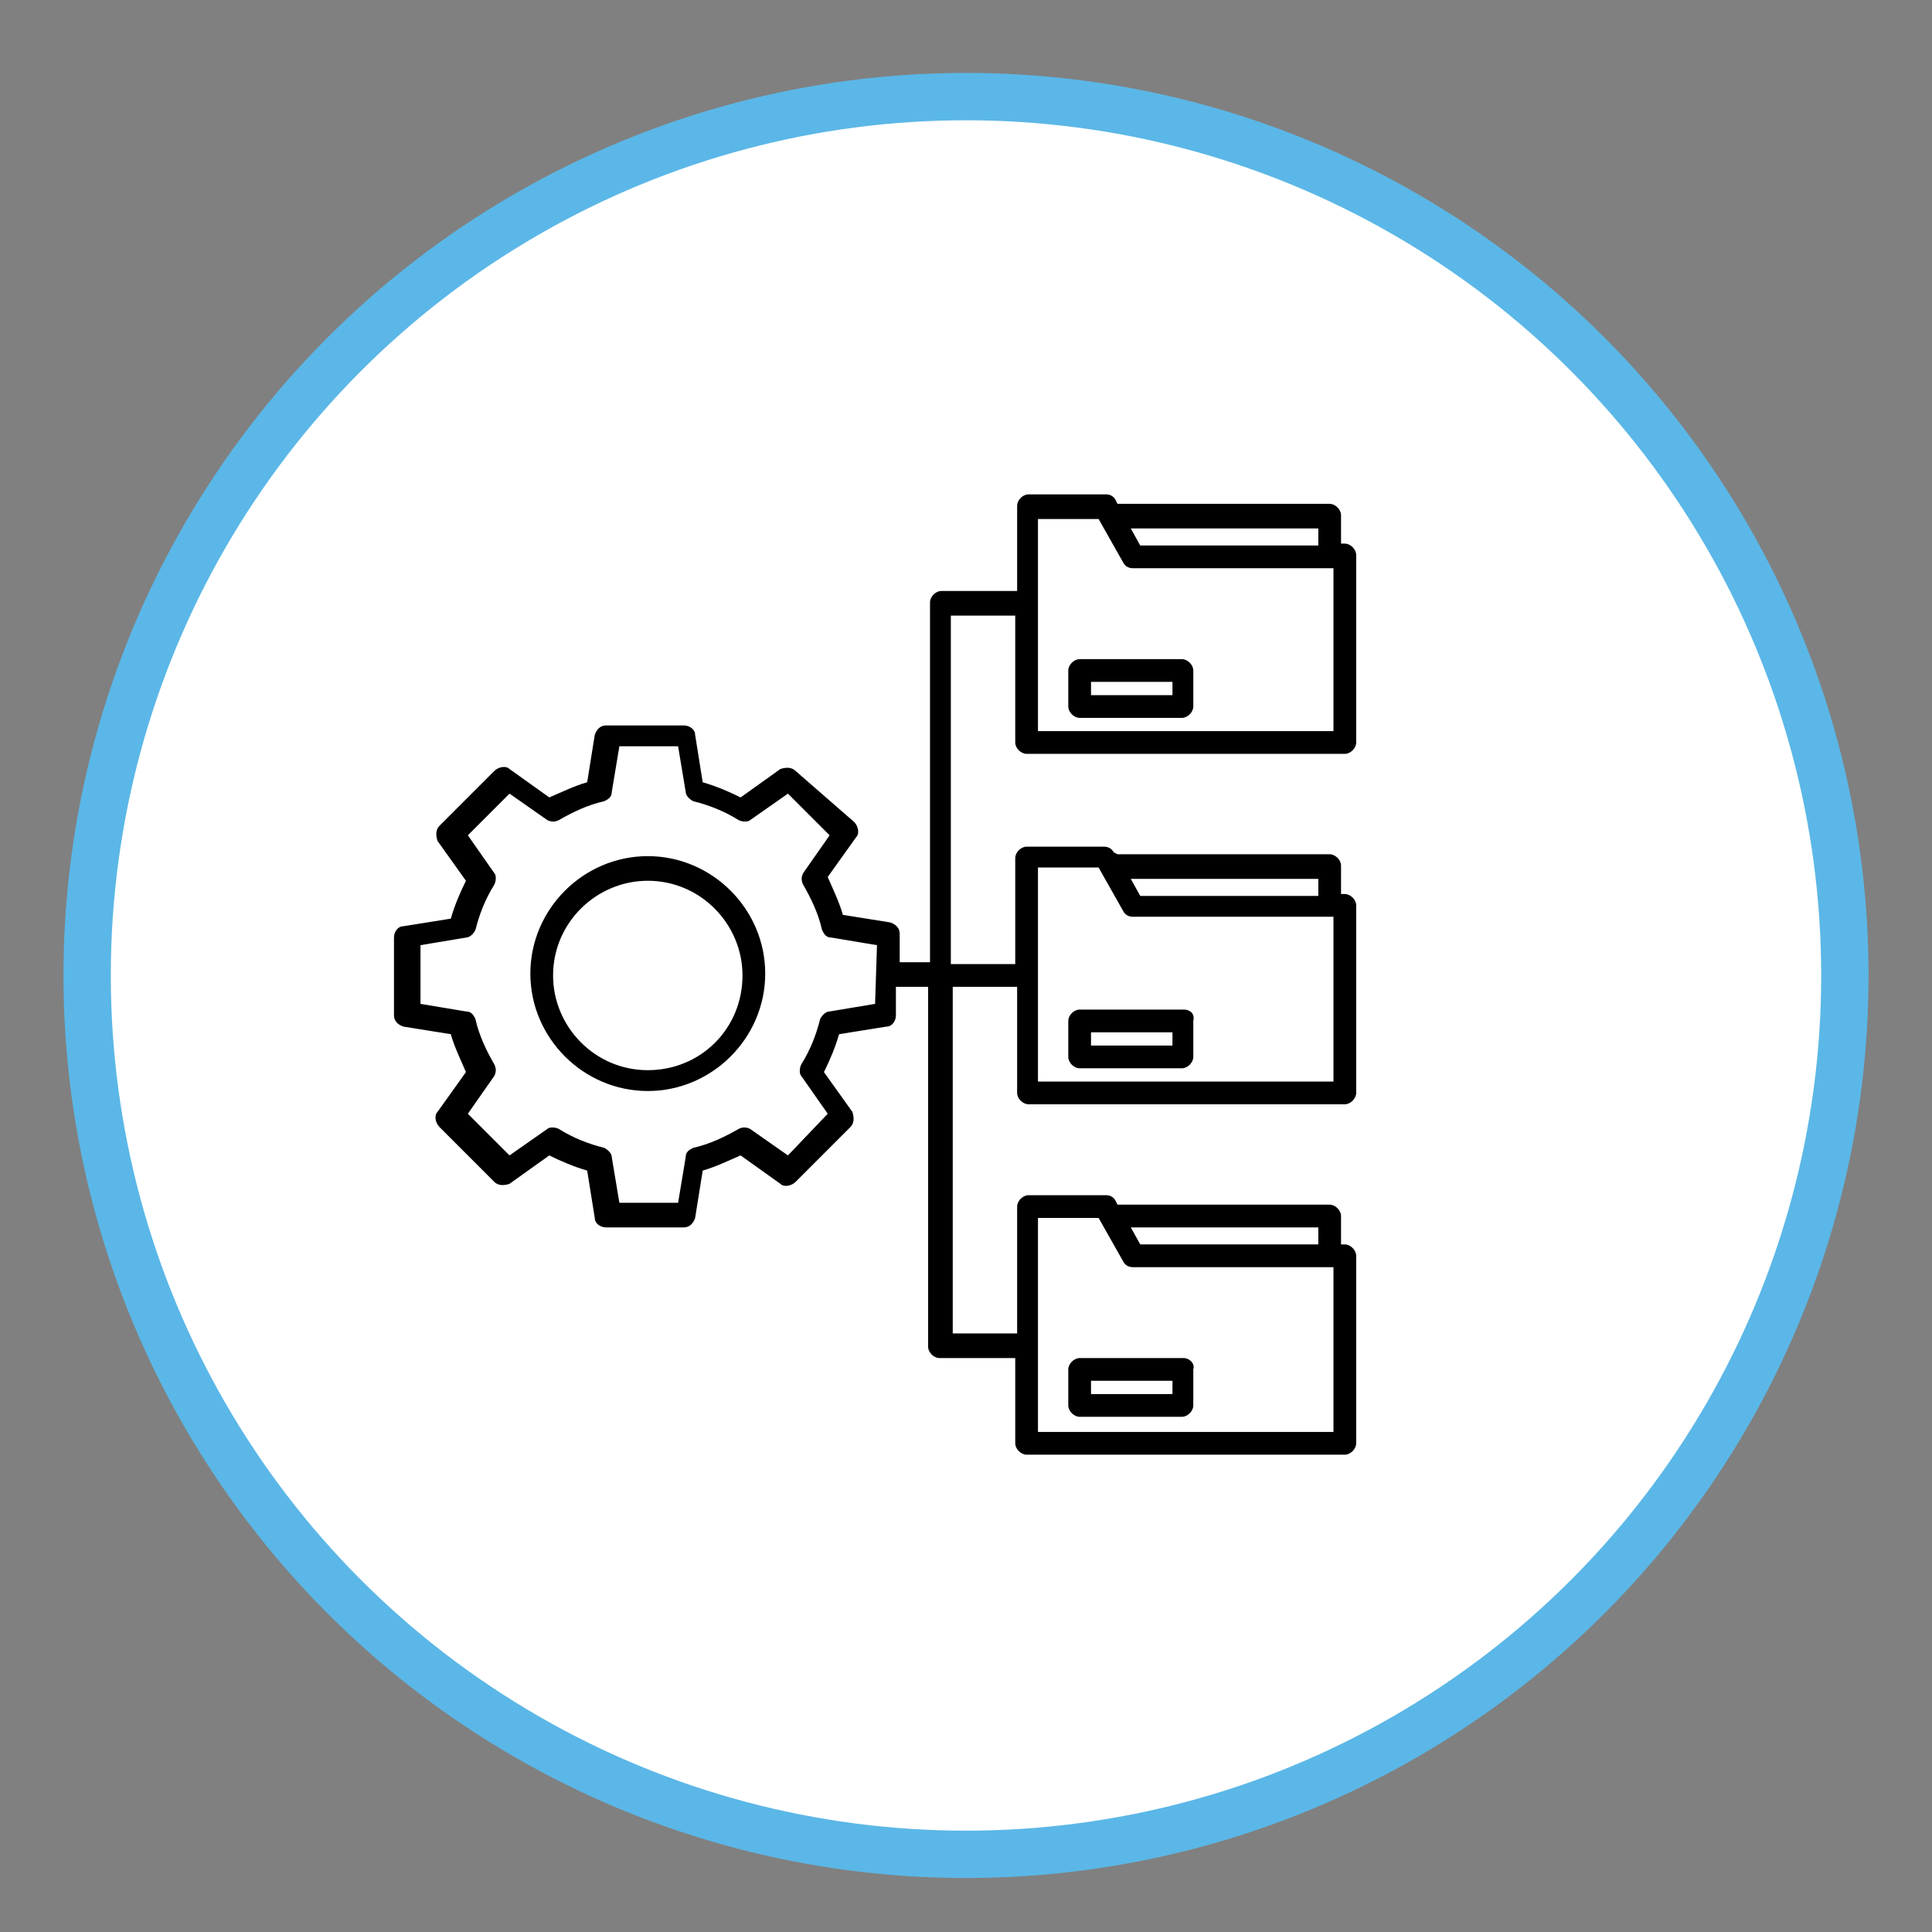
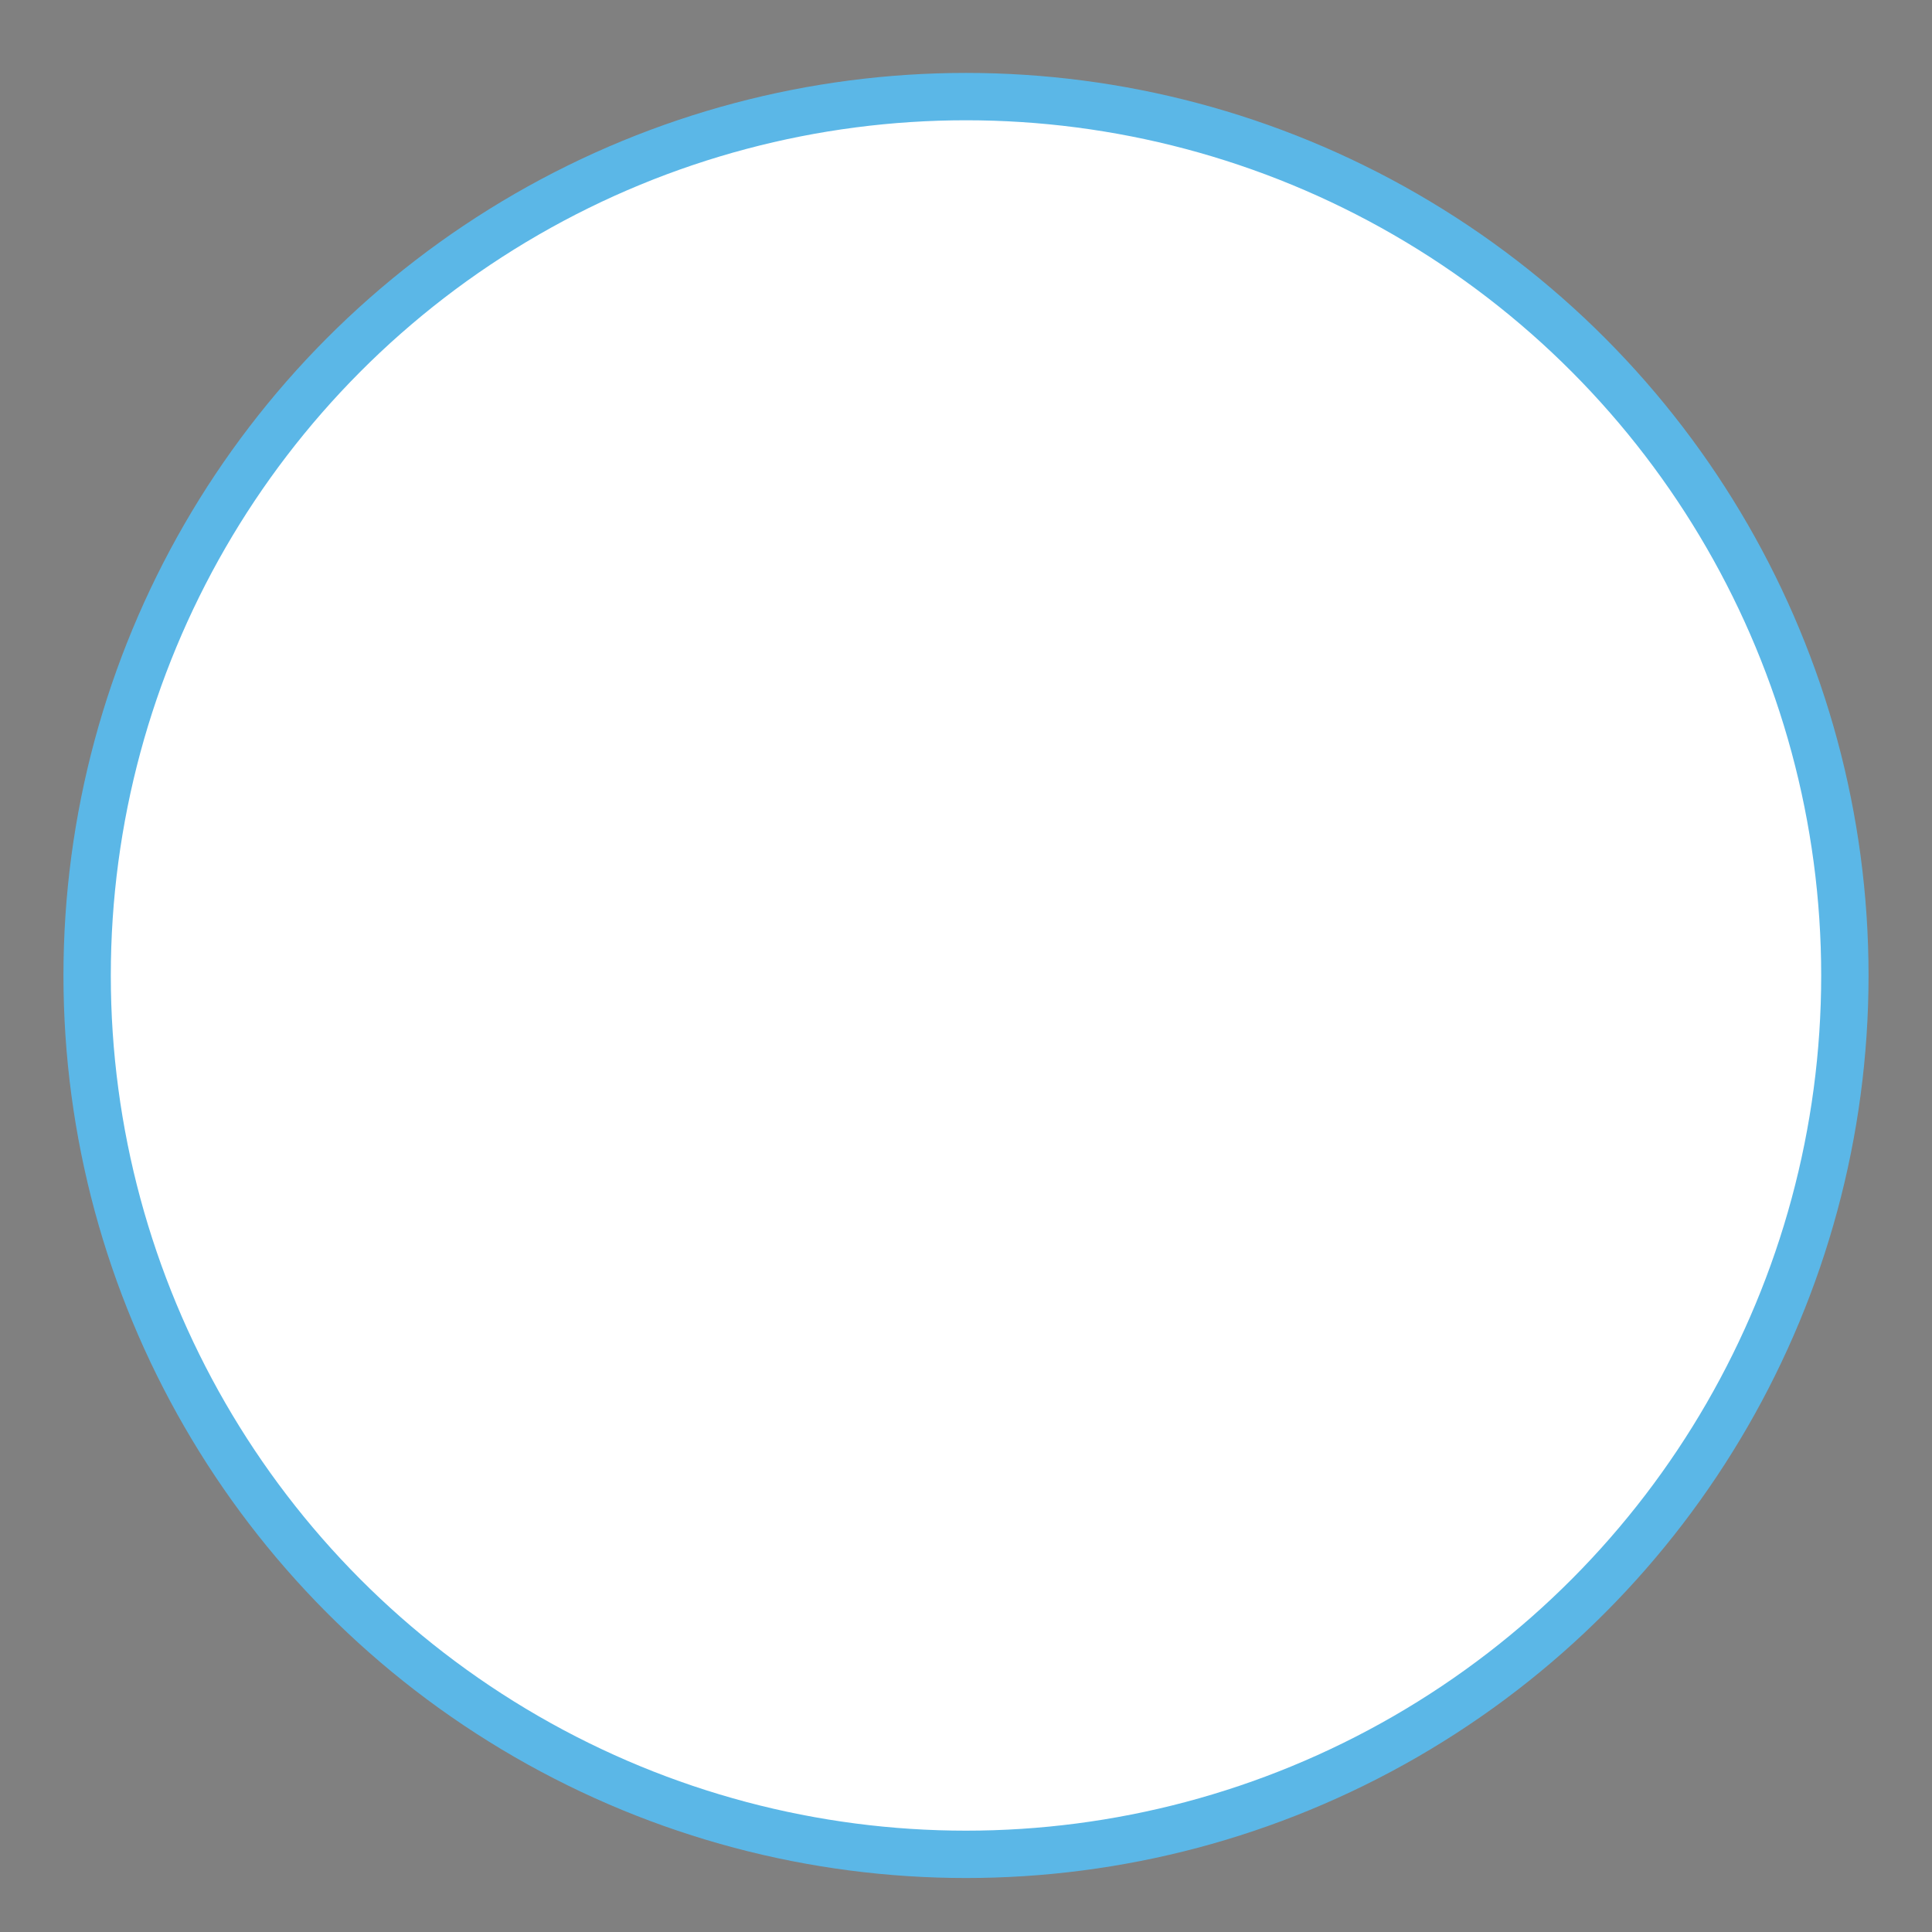
<svg xmlns="http://www.w3.org/2000/svg" version="1.1" id="Layer_1" x="0px" y="0px" viewBox="0 0 102 102" style="enable-background:new 0 0 102 102;" xml:space="preserve">
  <rect x="0" y="0" width="102" height="102" fill="#808080" stroke="none" />
  <style type="text/css">
	.st0{fill:#FFFFFF;stroke:#5BB7E7;stroke-width:2.5;stroke-miterlimit:10;}
</style>
  <circle class="st0" cx="51" cy="51.5" r="46.4" />
-   <path d="M71,28.7h-0.2v-1.5c0-0.3-0.3-0.6-0.6-0.6H59l-0.1-0.2c-0.1-0.2-0.3-0.3-0.5-0.3h-4.1c-0.3,0-0.6,0.3-0.6,0.6v4.5h-4  c-0.3,0-0.6,0.3-0.6,0.6v19h-1.6v-1.5c0-0.3-0.2-0.5-0.5-0.6l-2.5-0.4c-0.2-0.7-0.5-1.3-0.8-2l1.5-2.1c0.2-0.2,0.1-0.6-0.1-0.8  L42,40.7c-0.2-0.2-0.5-0.2-0.8-0.1l-2.1,1.5c-0.6-0.3-1.3-0.6-2-0.8l-0.4-2.5c0-0.3-0.3-0.5-0.6-0.5h-4.1c-0.3,0-0.5,0.2-0.6,0.5  l-0.4,2.5c-0.7,0.2-1.3,0.5-2,0.8l-2.1-1.5c-0.2-0.2-0.6-0.1-0.8,0.1l-2.9,2.9c-0.2,0.2-0.2,0.5-0.1,0.8l1.5,2.1  c-0.3,0.6-0.6,1.3-0.8,2l-2.5,0.4c-0.3,0-0.5,0.3-0.5,0.6v4.1c0,0.3,0.2,0.5,0.5,0.6l2.5,0.4c0.2,0.7,0.5,1.3,0.8,2l-1.5,2.1  c-0.2,0.2-0.1,0.6,0.1,0.8l2.9,2.9c0.2,0.2,0.5,0.2,0.8,0.1l2.1-1.5c0.6,0.3,1.3,0.6,2,0.8l0.4,2.5c0,0.3,0.3,0.5,0.6,0.5h4.1  c0.3,0,0.5-0.2,0.6-0.5l0.4-2.5c0.7-0.2,1.3-0.5,2-0.8l2.1,1.5c0.2,0.2,0.6,0.1,0.8-0.1l2.9-2.9c0.2-0.2,0.2-0.5,0.1-0.8l-1.5-2.1  c0.3-0.6,0.6-1.3,0.8-2l2.5-0.4c0.3,0,0.5-0.3,0.5-0.6v-1.5H49v19c0,0.3,0.3,0.6,0.6,0.6l0,0h4v4.5c0,0.3,0.3,0.6,0.6,0.6H71  c0.3,0,0.6-0.3,0.6-0.6v-9.9c0-0.3-0.3-0.6-0.6-0.6h-0.2v-1.5c0-0.3-0.3-0.6-0.6-0.6H59l-0.1-0.2c-0.1-0.2-0.3-0.3-0.5-0.3h-4.1  c-0.3,0-0.6,0.3-0.6,0.6v6.7h-3.4V52.1h3.4v5.6c0,0.3,0.3,0.6,0.6,0.6H71c0.3,0,0.6-0.3,0.6-0.6v-9.9c0-0.3-0.3-0.6-0.6-0.6h-0.2  v-1.5c0-0.3-0.3-0.6-0.6-0.6H59L58.8,45c-0.1-0.2-0.3-0.3-0.5-0.3h-4.1c-0.3,0-0.6,0.3-0.6,0.6v5.6h-3.4V32.5h3.4v6.7  c0,0.3,0.3,0.6,0.6,0.6H71c0.3,0,0.6-0.3,0.6-0.6v-9.9C71.6,29,71.3,28.7,71,28.7z M46.2,53l-2.4,0.4c-0.2,0-0.4,0.2-0.5,0.4  c-0.2,0.8-0.5,1.6-1,2.4c-0.1,0.2-0.1,0.5,0,0.6l1.4,2L41.6,61l-2-1.4c-0.2-0.1-0.4-0.1-0.6,0c-0.7,0.4-1.5,0.8-2.4,1  c-0.2,0.1-0.4,0.2-0.4,0.5l-0.4,2.4h-3.1l-0.4-2.4c0-0.2-0.2-0.4-0.4-0.5c-0.8-0.2-1.6-0.5-2.4-1c-0.2-0.1-0.5-0.1-0.6,0l-2,1.4  l-2.2-2.2l1.4-2c0.1-0.2,0.1-0.4,0-0.6c-0.4-0.7-0.8-1.5-1-2.4c-0.1-0.2-0.2-0.4-0.5-0.4L22.2,53v-3.1l2.4-0.4  c0.2,0,0.4-0.2,0.5-0.4c0.2-0.8,0.5-1.6,1-2.4c0.1-0.2,0.1-0.5,0-0.6l-1.4-2l2.2-2.2l2,1.4c0.2,0.1,0.4,0.1,0.6,0  c0.7-0.4,1.5-0.8,2.4-1c0.2-0.1,0.4-0.2,0.4-0.5l0.4-2.4h3.1l0.4,2.4c0,0.2,0.2,0.4,0.4,0.5c0.8,0.2,1.6,0.5,2.4,1  c0.2,0.1,0.5,0.1,0.6,0l2-1.4l2.2,2.2l-1.4,2c-0.1,0.2-0.1,0.4,0,0.6c0.4,0.7,0.8,1.5,1,2.4c0.1,0.2,0.2,0.4,0.5,0.4l2.4,0.4  L46.2,53z M69.6,64.8v0.9h-9.4l-0.5-0.9H69.6z M54.8,64.3H58l1.3,2.3c0.1,0.2,0.3,0.3,0.5,0.3h10.6v8.7H54.8V64.3z M69.6,46.4v0.9  h-9.4l-0.5-0.9H69.6z M54.8,45.8H58l1.3,2.3c0.1,0.2,0.3,0.3,0.5,0.3h10.6v8.7H54.8V45.8z M69.6,27.9v0.9h-9.4l-0.5-0.9H69.6z   M70.4,38.6H54.8V27.4H58l1.3,2.3c0.1,0.2,0.3,0.3,0.5,0.3h10.6V38.6z M56.4,35.4v1.9c0,0.3,0.3,0.6,0.6,0.6l0,0h5.4  c0.3,0,0.6-0.3,0.6-0.6l0,0v-1.9c0-0.3-0.3-0.6-0.6-0.6H57C56.7,34.8,56.4,35.1,56.4,35.4z M57.6,36h4.3v0.7h-4.3V36z M62.5,71.7H57  c-0.3,0-0.6,0.3-0.6,0.6v1.9c0,0.3,0.3,0.6,0.6,0.6l0,0h5.4c0.3,0,0.6-0.3,0.6-0.6l0,0v-1.9C63.1,72,62.8,71.7,62.5,71.7z   M61.9,73.6h-4.3v-0.7h4.3V73.6z M62.5,53.3H57c-0.3,0-0.6,0.3-0.6,0.6v1.9c0,0.3,0.3,0.6,0.6,0.6h5.4c0.3,0,0.6-0.3,0.6-0.6v-1.9  C63.1,53.5,62.8,53.3,62.5,53.3z M61.9,55.2h-4.3v-0.7h4.3V55.2z M34.2,45.2c-3.4,0-6.2,2.8-6.2,6.2c0,3.4,2.8,6.2,6.2,6.2  s6.2-2.8,6.2-6.2c0,0,0,0,0,0C40.4,48,37.6,45.2,34.2,45.2z M34.2,56.5c-2.8,0-5-2.3-5-5c0-2.8,2.3-5,5-5c2.8,0,5,2.3,5,5  c0,0,0,0,0,0C39.2,54.3,37,56.5,34.2,56.5z" />
</svg>